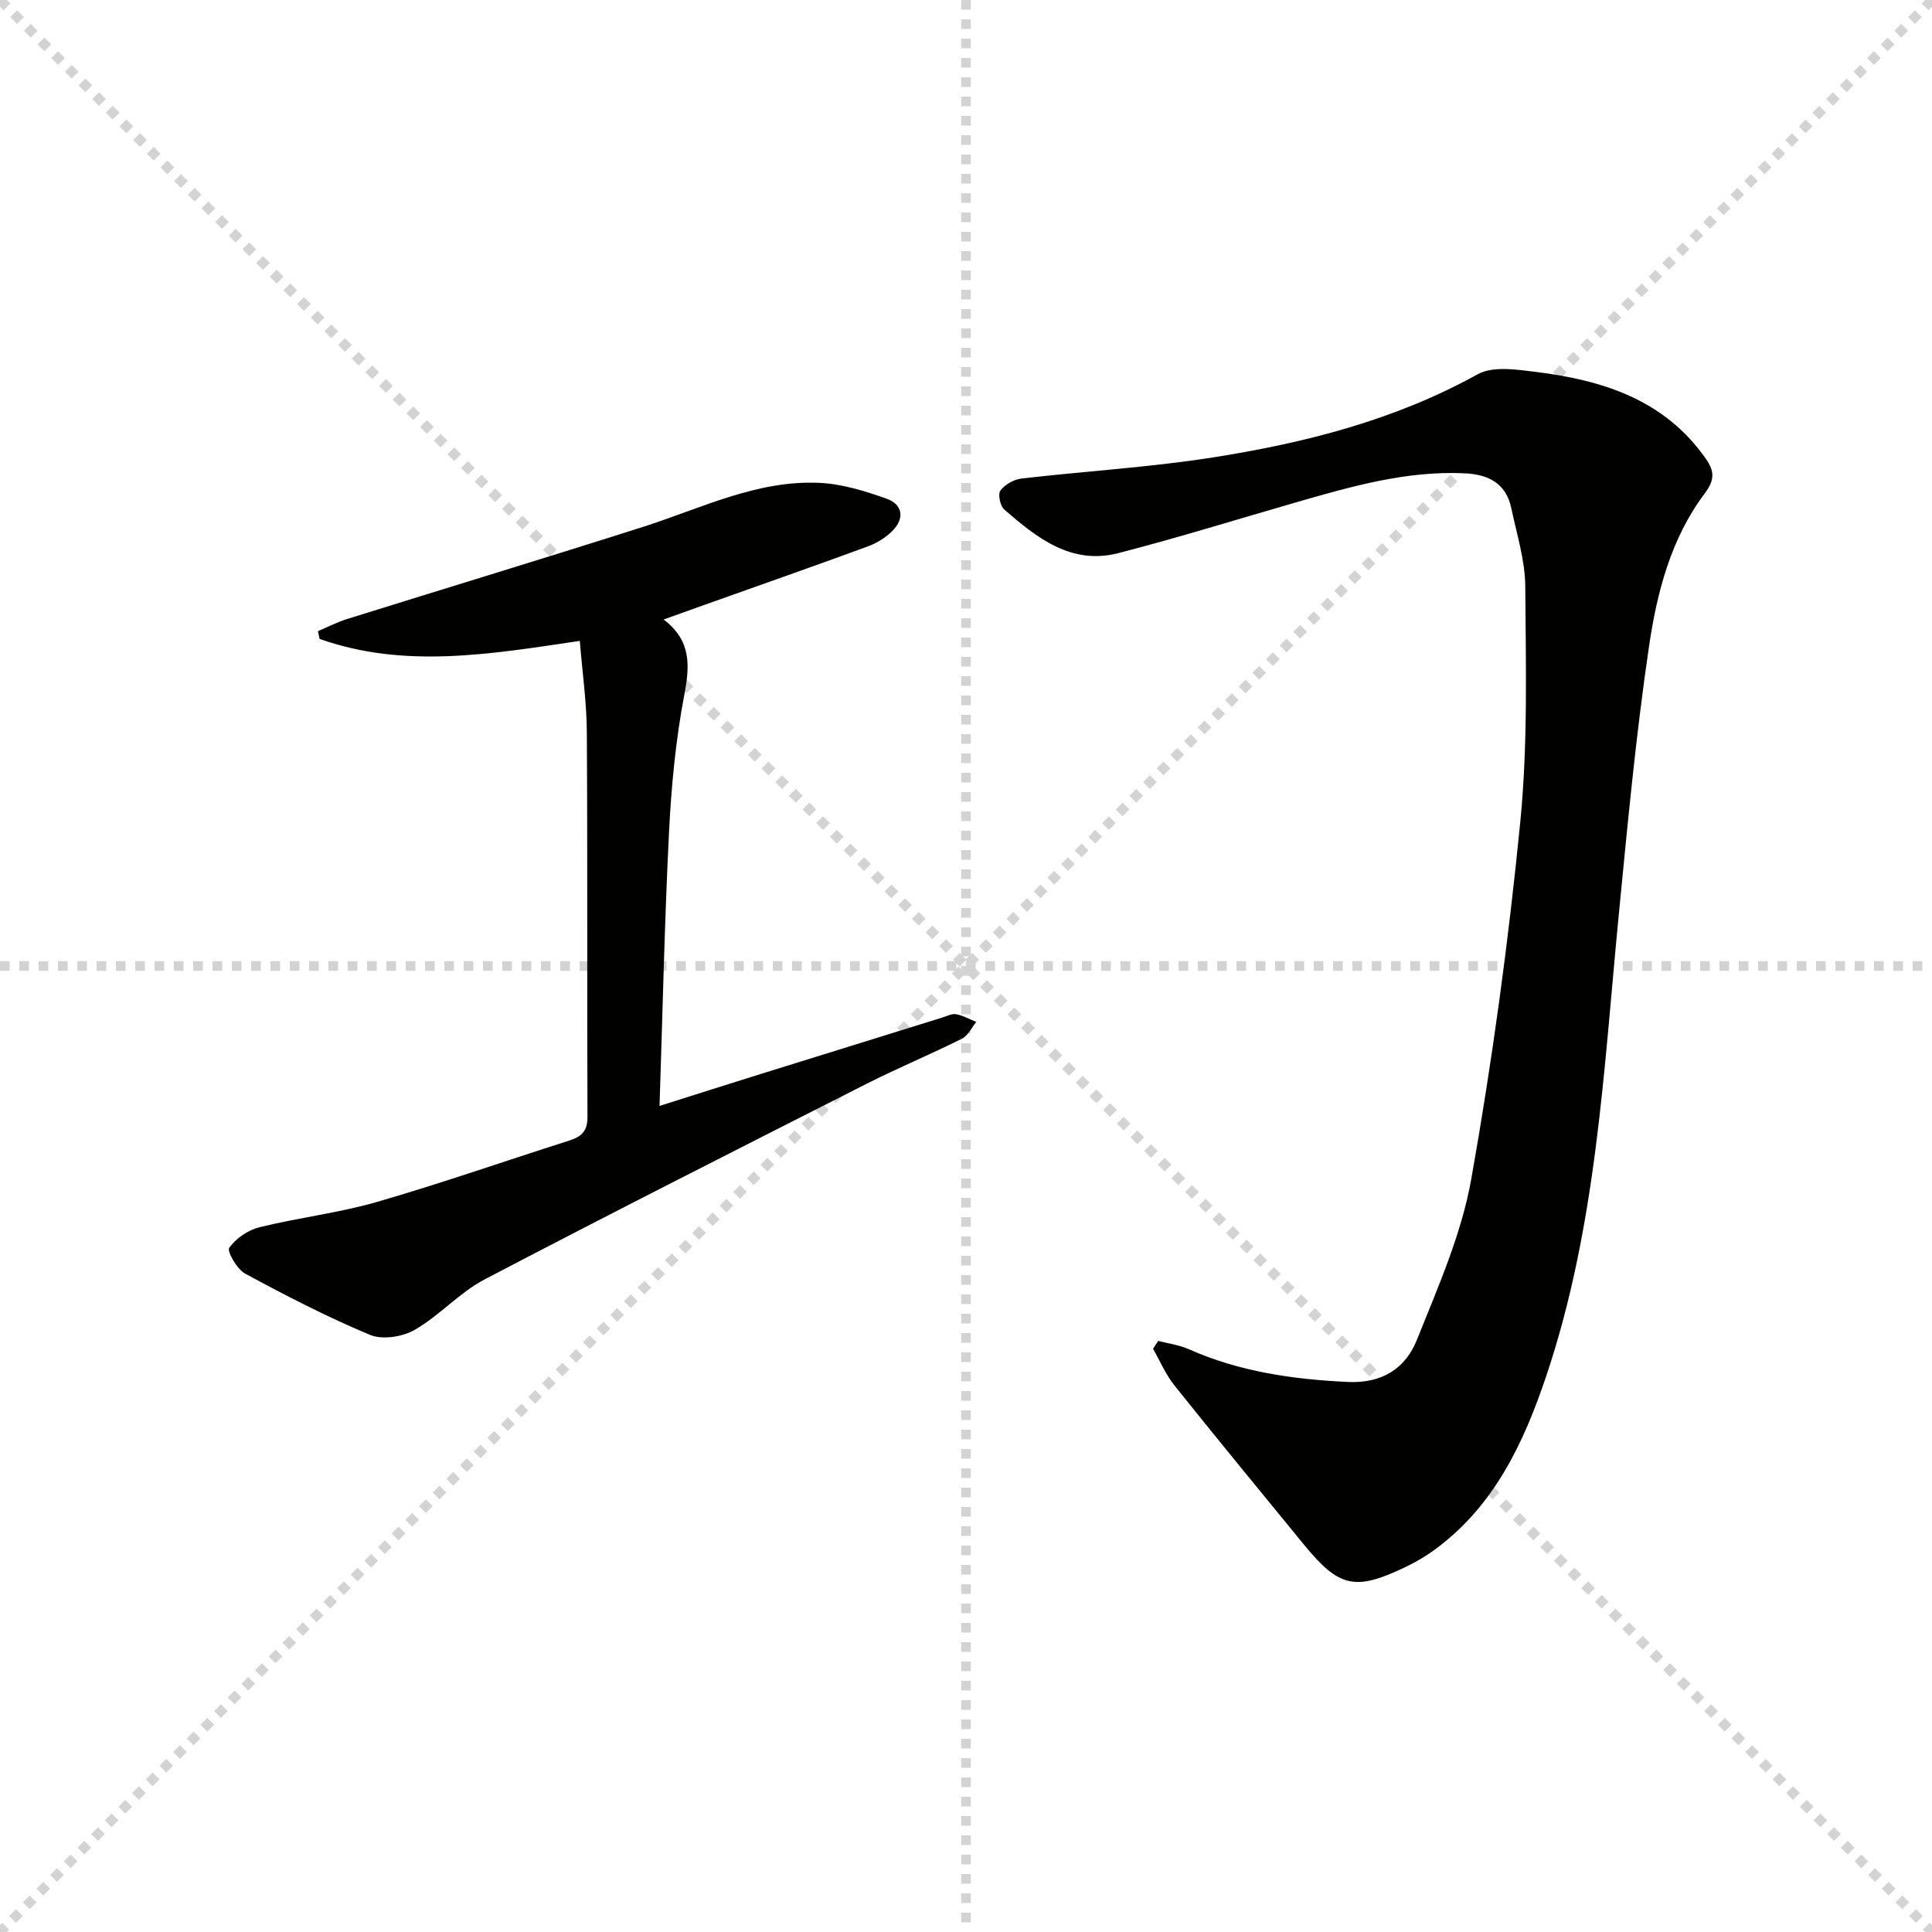
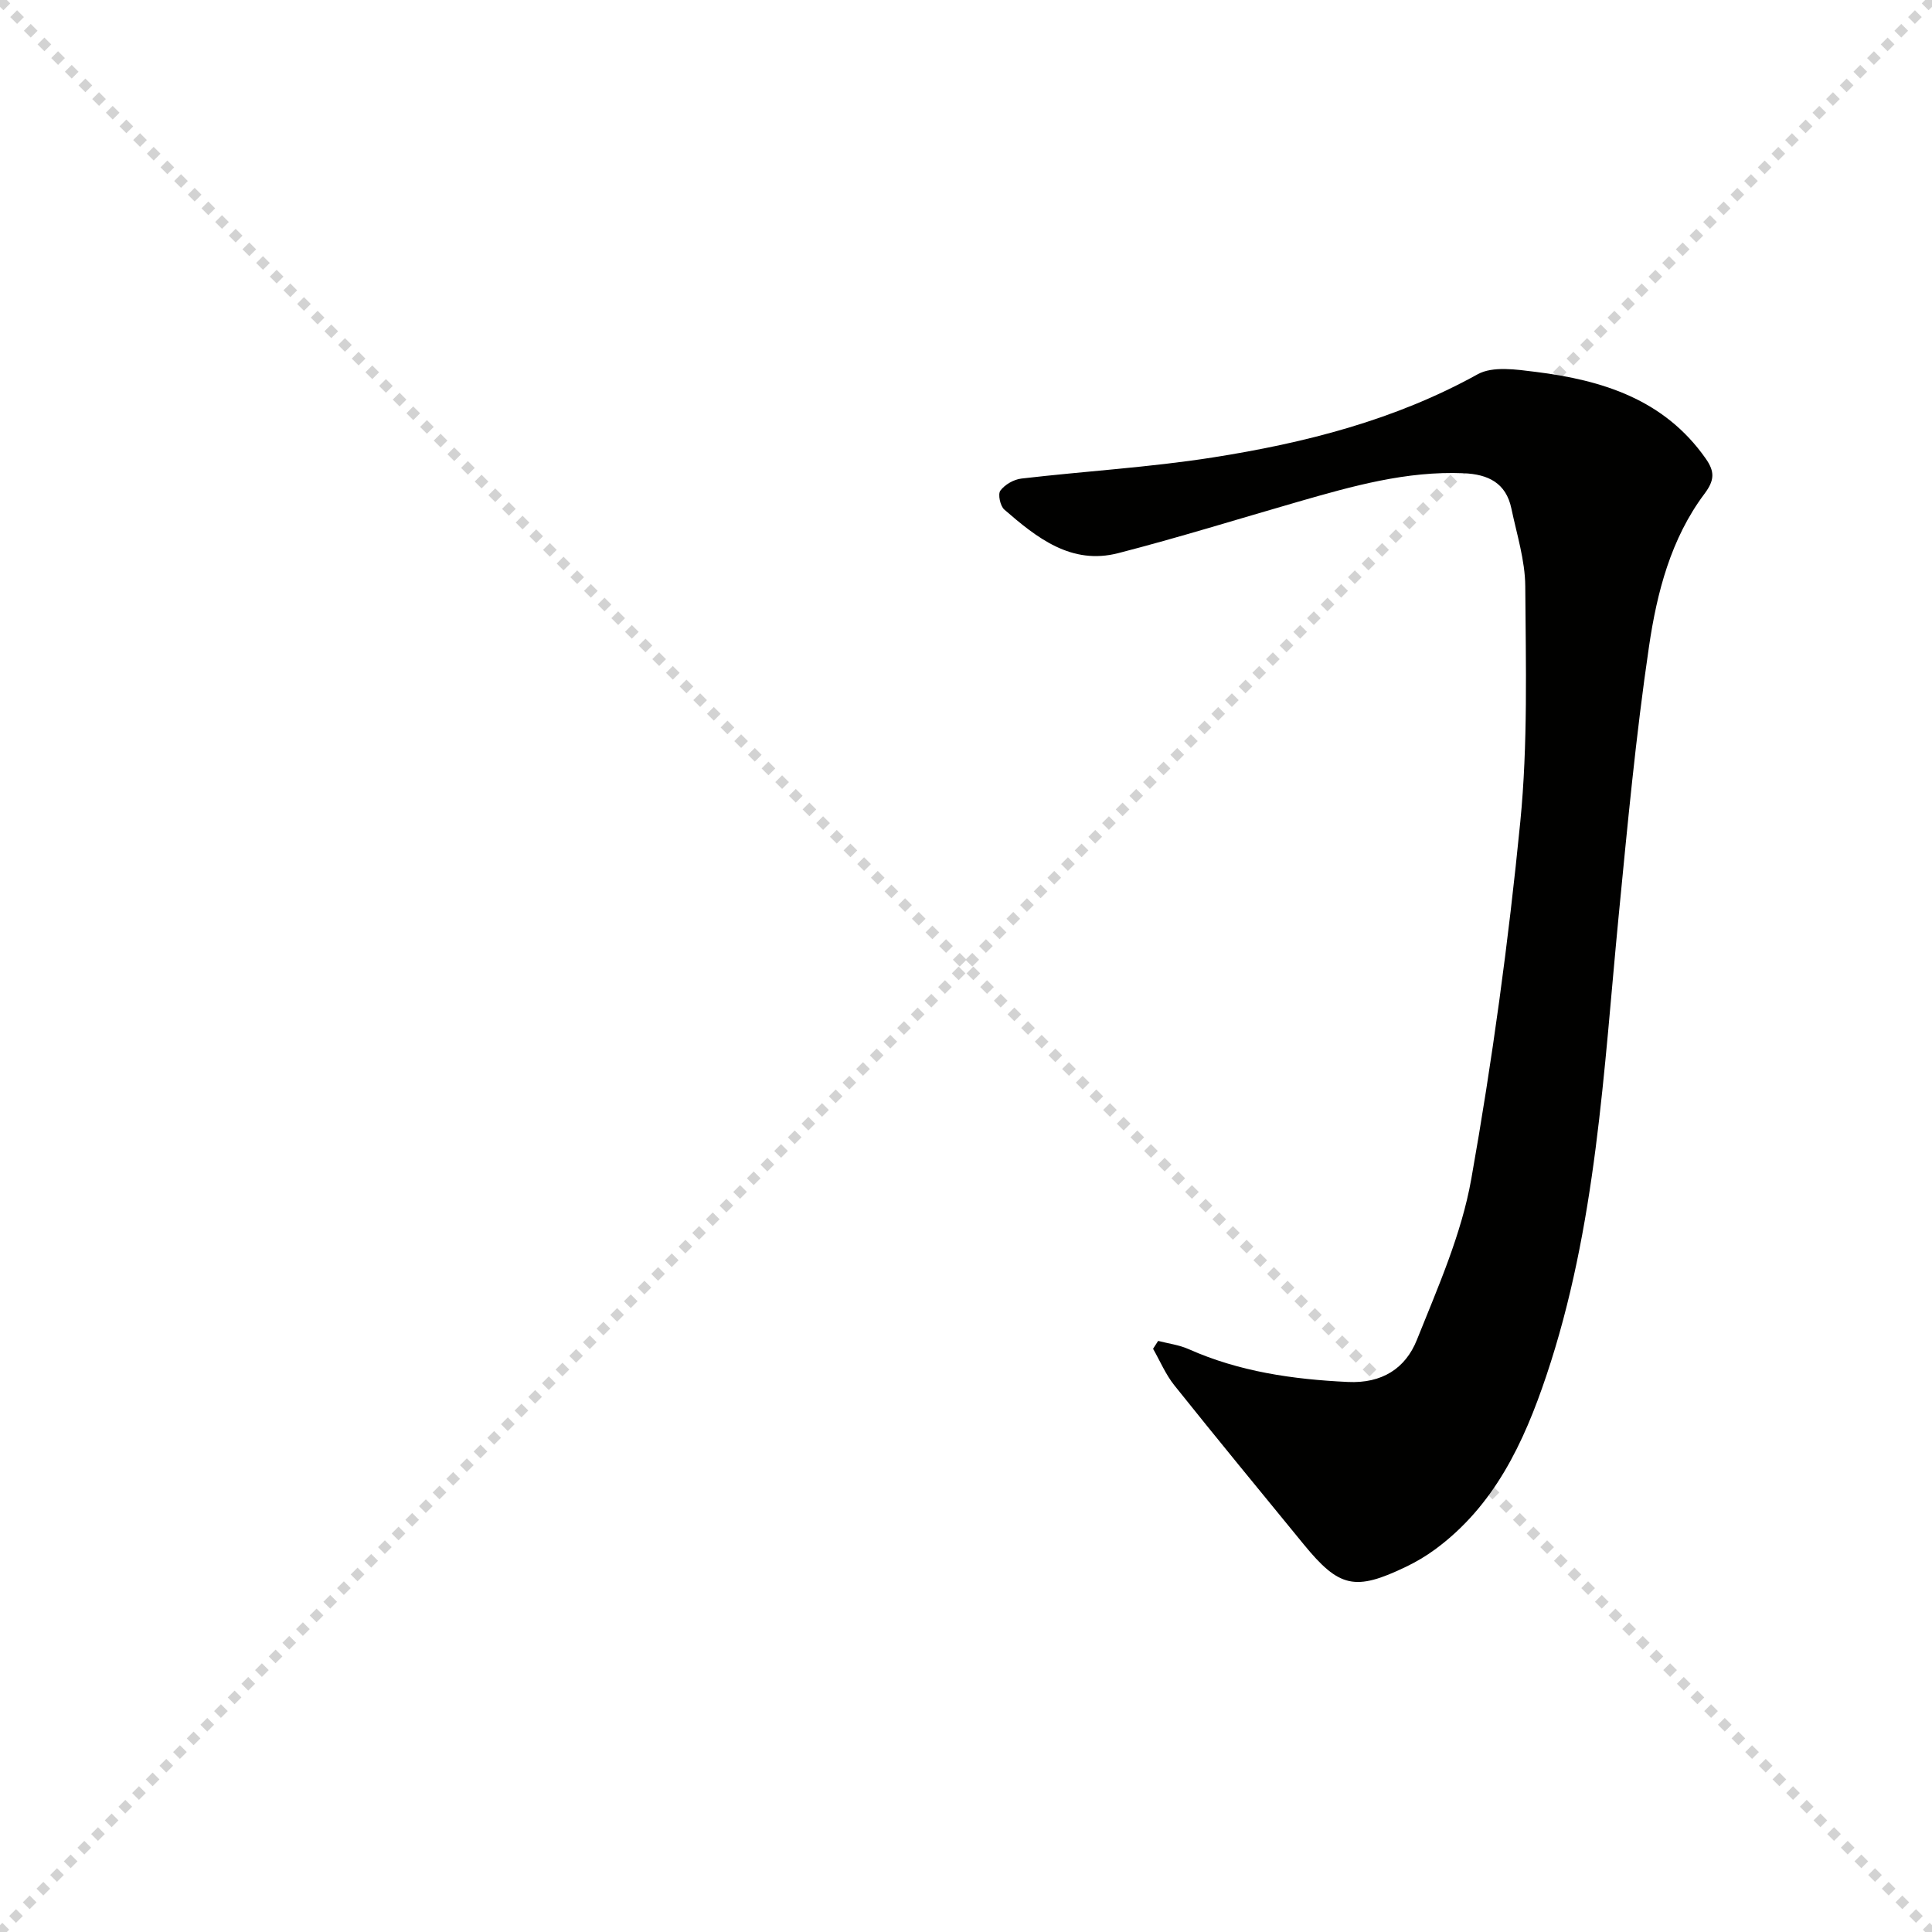
<svg xmlns="http://www.w3.org/2000/svg" enable-background="new 0 0 400 400" viewBox="0 0 400 400">
  <g stroke="lightgray" stroke-dasharray="1,1" stroke-width="1" transform="scale(2, 2)">
    <line x1="0" y1="0" x2="200" y2="200" />
    <line x1="200" y1="0" x2="0" y2="200" />
-     <line x1="100" y1="0" x2="100" y2="200" />
-     <line x1="0" y1="100" x2="200" y2="100" />
  </g>
  <g fill="#010100">
    <path d="m239.78 277.62c2.12.55 4.36.83 6.33 1.71 10.51 4.67 21.55 6.25 32.95 6.79 7.1.34 11.93-2.83 14.28-8.69 4.36-10.89 9.24-21.89 11.27-33.32 4.35-24.49 7.71-49.21 10.15-73.96 1.59-16.14 1.14-32.51 1.03-48.77-.04-5.38-1.76-10.77-2.88-16.12-1.11-5.27-4.8-7.07-9.87-7.28-11.85-.5-23.02 2.66-34.2 5.88-12.43 3.58-24.79 7.43-37.31 10.66-9.72 2.51-16.85-3.16-23.59-9.01-.86-.74-1.38-3.2-.82-3.94.93-1.25 2.78-2.31 4.36-2.49 13.2-1.54 26.51-2.31 39.62-4.37 19.06-3 37.66-7.71 54.83-17.22 3.14-1.74 8.02-.99 11.99-.5 13.84 1.72 26.64 5.7 35.23 17.95 1.89 2.7 1.86 4.47-.26 7.3-6.96 9.28-9.83 20.42-11.47 31.53-2.74 18.55-4.48 37.25-6.3 55.93-3.11 32.03-4.6 64.31-14.98 95.17-4.66 13.86-10.77 26.92-23.05 35.94-1.87 1.37-3.9 2.57-5.98 3.57-10.57 5.08-13.84 4.35-21.2-4.65-8.96-10.95-17.95-21.87-26.78-32.92-1.8-2.25-2.95-5.02-4.4-7.56.33-.53.69-1.08 1.05-1.63z" />
-     <path d="m120.04 132.69c-18.46 2.74-36.31 5.82-53.87-.41-.11-.54-.22-1.07-.34-1.61 2.01-.85 3.96-1.86 6.03-2.51 20.43-6.38 40.92-12.59 61.31-19.09 11.98-3.82 23.49-9.69 36.45-9.1 4.69.21 9.44 1.68 13.91 3.27 3.4 1.2 3.82 4.11 1.19 6.72-1.36 1.35-3.16 2.47-4.97 3.14-11.23 4.12-22.51 8.08-33.78 12.09-2.65.94-5.3 1.9-8.57 3.07 5.79 4.41 5.42 9.58 4.26 15.68-1.76 9.27-2.66 18.76-3.14 28.2-.93 18.6-1.32 37.23-1.97 56.83 7.62-2.41 14.3-4.54 21-6.63 12.51-3.9 25.03-7.79 37.55-11.67.94-.29 1.98-.85 2.85-.69 1.44.27 2.79 1.04 4.18 1.6-.98 1.19-1.72 2.85-2.98 3.48-6.54 3.26-13.3 6.07-19.82 9.37-26.39 13.38-52.79 26.74-79 40.46-5.21 2.73-9.34 7.49-14.47 10.44-2.52 1.45-6.68 2.11-9.23 1.05-8.86-3.69-17.43-8.12-25.88-12.69-1.69-.91-3.8-4.64-3.29-5.35 1.38-1.95 3.89-3.67 6.25-4.25 8.04-1.99 16.35-2.94 24.29-5.23 13.39-3.87 26.56-8.49 39.84-12.71 2.51-.8 3.8-1.92 3.79-4.87-.11-26.49.03-52.97-.13-79.46-.02-6.26-.92-12.5-1.46-19.13z" />
  </g>
</svg>